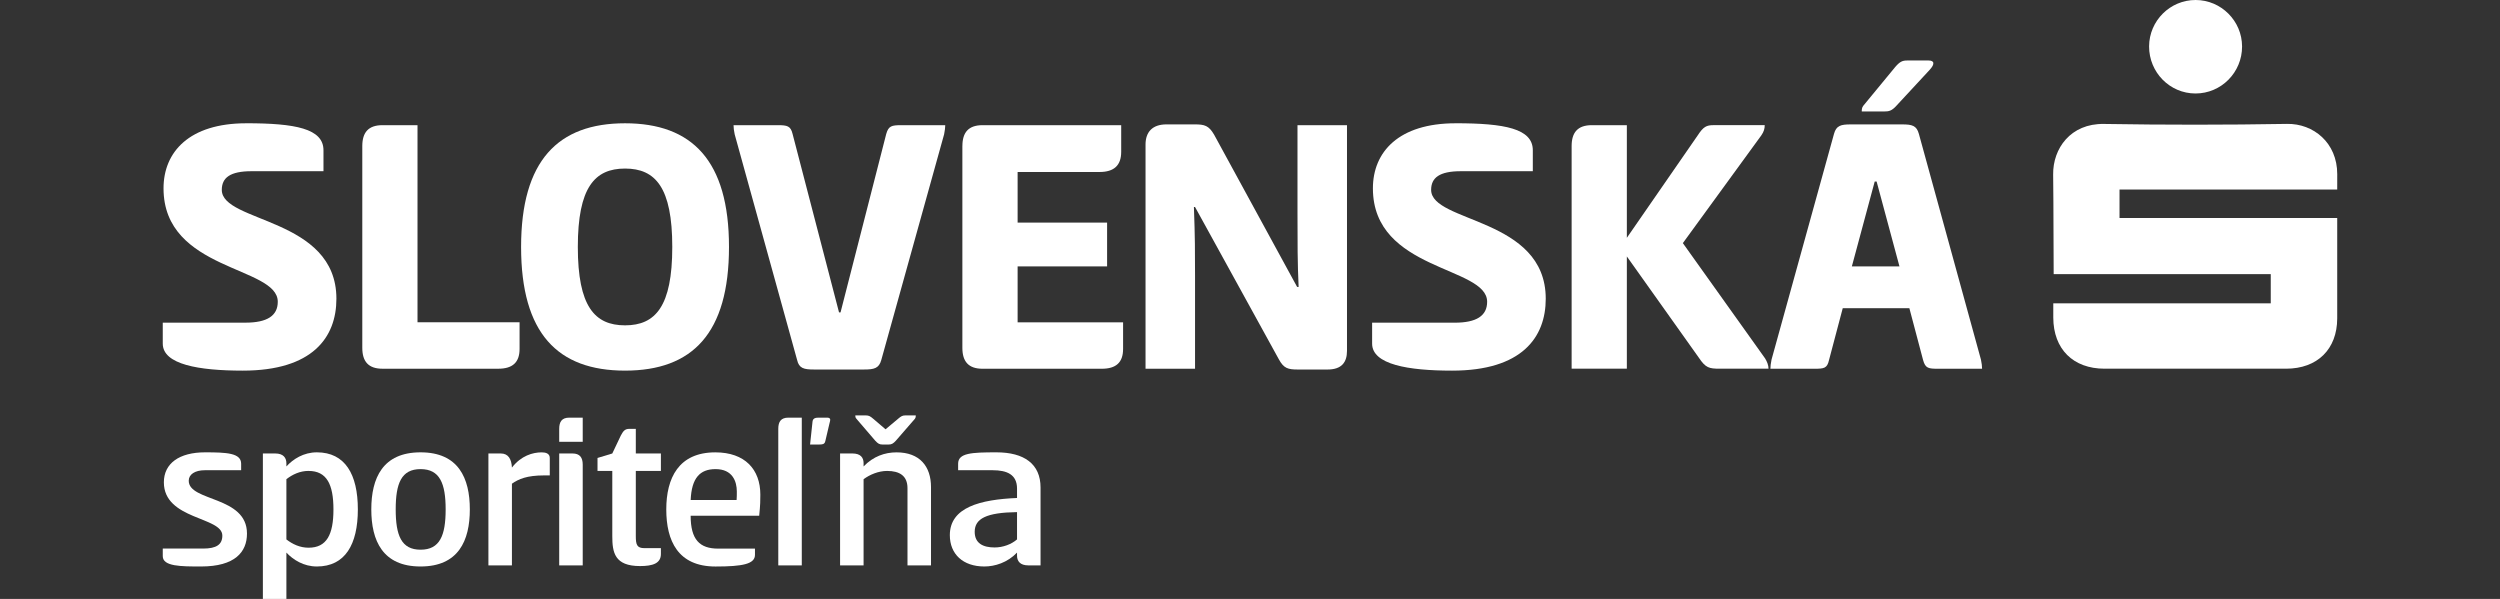
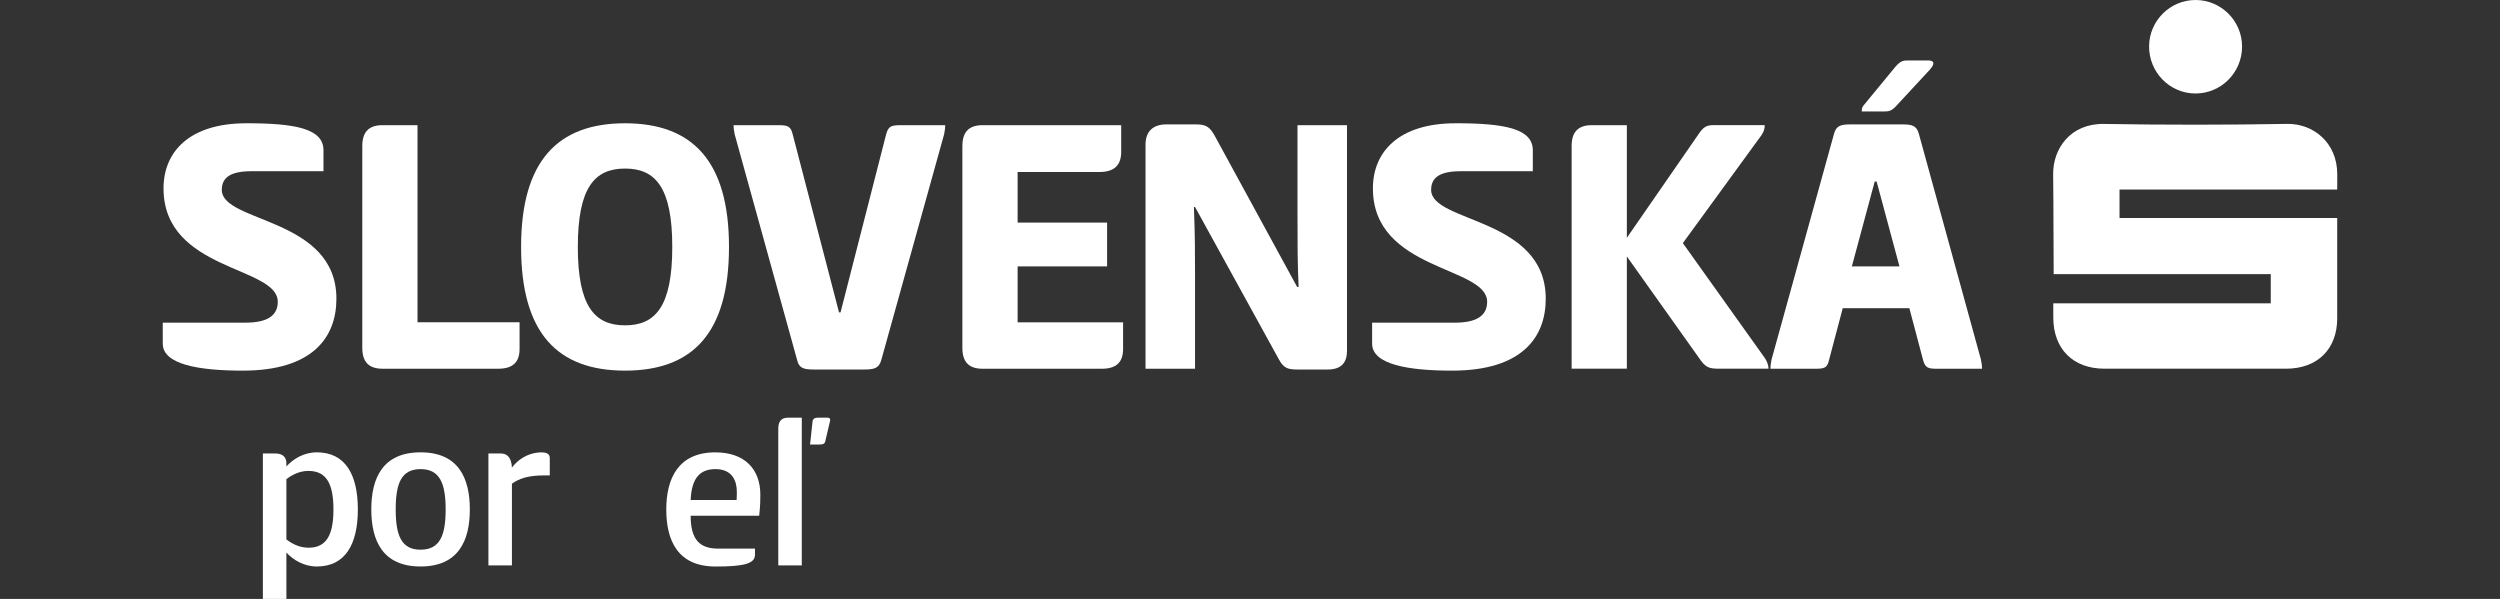
<svg xmlns="http://www.w3.org/2000/svg" width="192" height="46" viewBox="0 0 192 46" fill="none">
  <rect x="0" y="0" width="192" height="46" fill="#333333" stroke="none" />
  <g clip-path="url(#clip0_7838_41)">
    <path d="M18.906 9.466C22.678 9.466 24.843 9.875 24.843 11.541V13.149H19.316C17.678 13.149 17.034 13.646 17.034 14.582C17.034 17.125 25.836 16.687 25.836 22.942C25.836 25.922 23.995 28.465 18.643 28.465C15.279 28.463 12.5 27.997 12.5 26.389V24.78H18.847C20.513 24.78 21.333 24.254 21.333 23.174C21.333 20.427 12.559 20.837 12.559 14.465C12.559 11.659 14.548 9.468 18.906 9.468V9.466Z" fill="white" />
    <path d="M27.824 11.219C27.824 10.168 28.293 9.613 29.375 9.613H32.065V24.752H39.903V26.798C39.903 27.85 39.347 28.318 38.265 28.318H29.375C28.293 28.318 27.824 27.763 27.824 26.711V11.219Z" fill="white" />
    <path d="M40.02 18.966C40.02 12.332 42.857 9.468 48.002 9.468C53.148 9.468 55.987 12.332 55.987 18.966C55.987 25.6 53.18 28.464 48.002 28.464C42.825 28.464 40.02 25.6 40.02 18.966ZM44.377 18.966C44.377 23.525 45.664 24.986 48.004 24.986C50.345 24.986 51.631 23.525 51.631 18.966C51.631 14.406 50.345 12.945 48.004 12.945C45.664 12.945 44.377 14.406 44.377 18.966Z" fill="white" />
    <path d="M64.436 23.993H64.553L68.063 10.285C68.239 9.671 68.473 9.613 69.232 9.613H72.595C72.595 9.788 72.566 10.023 72.508 10.315L67.683 27.648C67.508 28.291 67.128 28.378 66.367 28.378H62.505C61.744 28.378 61.364 28.291 61.219 27.648L56.423 10.315C56.364 10.053 56.336 9.788 56.336 9.613H59.729C60.46 9.613 60.722 9.671 60.87 10.285L64.438 23.993H64.436Z" fill="white" />
    <path d="M73.912 11.219C73.912 10.168 74.38 9.613 75.463 9.613H86.108V11.659C86.108 12.711 85.552 13.209 84.441 13.209H78.153V17.096H85.025V20.457H78.153V24.754H86.253V26.8C86.253 27.852 85.698 28.32 84.615 28.32H75.461C74.379 28.32 73.91 27.765 73.91 26.713V11.219H73.912Z" fill="white" />
    <path d="M99.734 22.034C99.647 20.134 99.647 18.673 99.647 16.306V9.613H103.449V26.946C103.449 27.822 103.04 28.379 101.957 28.379H99.675C98.914 28.379 98.593 28.292 98.213 27.59L91.779 15.898H91.692C91.779 18.207 91.779 19.375 91.779 21.159V28.32H87.977V11.103C87.977 10.138 88.504 9.553 89.586 9.553H91.751C92.51 9.553 92.833 9.64 93.243 10.342L99.618 22.034H99.736H99.734Z" fill="white" />
    <path d="M111.783 9.466C115.555 9.466 117.72 9.875 117.72 11.541V13.149H112.193C110.555 13.149 109.911 13.646 109.911 14.582C109.911 17.125 118.713 16.687 118.713 22.942C118.713 25.922 116.872 28.465 111.52 28.465C108.158 28.465 105.379 27.997 105.379 26.391V24.782H111.726C113.392 24.782 114.212 24.255 114.212 23.176C114.212 20.429 105.439 20.837 105.439 14.465C105.439 11.659 107.428 9.468 111.786 9.468L111.783 9.466Z" fill="white" />
    <path d="M124.942 18.264L130.382 10.4C130.821 9.728 131.055 9.611 131.61 9.611H135.53C135.53 9.874 135.471 10.108 135.267 10.4L129.243 18.671L135.56 27.527C135.706 27.761 135.823 28.054 135.823 28.316H132.079C131.261 28.316 130.996 28.258 130.469 27.469L124.942 19.695V28.316H120.701V11.22C120.701 10.168 121.17 9.613 122.252 9.613H124.942V18.265V18.264Z" fill="white" />
    <path d="M146.084 9.554C146.846 9.554 147.195 9.641 147.371 10.285L152.137 27.618C152.195 27.88 152.224 28.144 152.224 28.32H148.861C148.102 28.32 147.868 28.292 147.692 27.648L146.64 23.672H141.522L140.47 27.648C140.325 28.292 140.091 28.32 139.329 28.32H135.967C135.967 28.144 135.995 27.91 136.054 27.618L140.85 10.285C141.026 9.641 141.377 9.554 142.136 9.554H146.084ZM142.223 20.457H145.878L144.124 13.94H143.978L142.223 20.457ZM145.644 8.123C145.265 8.533 145.059 8.561 144.679 8.561H142.983C142.983 8.444 142.983 8.269 143.1 8.123L145.555 5.143C145.907 4.733 146.111 4.646 146.462 4.646H148.128C148.362 4.646 148.48 4.733 148.48 4.85C148.48 4.995 148.421 5.112 148.187 5.377L145.642 8.123H145.644Z" fill="white" />
    <path d="M157.69 23.294H174.394V21.053H157.722C157.709 20.795 157.716 15.741 157.682 13.406C157.654 11.414 159.014 9.475 161.585 9.519C166.27 9.596 170.96 9.596 175.645 9.515C177.664 9.479 179.502 10.961 179.5 13.372C179.5 13.708 179.498 14.119 179.498 14.555H162.779V16.744L179.498 16.74C179.498 17.04 179.504 22.101 179.498 24.456C179.491 26.825 177.972 28.314 175.573 28.316C170.926 28.316 166.279 28.316 161.632 28.316C159.214 28.316 157.701 26.81 157.692 24.395C157.692 24.059 157.692 23.723 157.692 23.294" fill="white" />
    <path d="M168.614 7.18C166.638 7.18 165.04 5.552 165.051 3.555C165.062 1.591 166.668 -0.004 168.627 6.68872e-06C170.586 0.004 172.188 1.607 172.191 3.568C172.195 5.562 170.591 7.181 168.614 7.18Z" fill="white" />
-     <path d="M15.751 34.739C17.402 34.739 18.52 34.79 18.52 35.615V36.113H15.734C14.96 36.113 14.495 36.44 14.495 36.921C14.495 38.537 18.968 38.073 18.968 40.978C18.968 42.388 18.056 43.506 15.441 43.506C13.911 43.506 12.5 43.506 12.5 42.715V42.13H15.596C16.628 42.13 17.075 41.82 17.075 41.133C17.075 39.672 12.585 39.93 12.585 37.042C12.585 35.598 13.754 34.739 15.751 34.739Z" fill="white" />
    <path d="M21.995 46H20.189V34.826H21.136C21.772 34.826 21.995 35.169 21.995 35.583V35.822C22.511 35.256 23.32 34.739 24.334 34.739C26.501 34.739 27.483 36.423 27.483 39.122C27.483 41.822 26.503 43.506 24.334 43.506C23.32 43.506 22.511 42.991 21.995 42.439V45.998V46ZM23.699 36.166C23.029 36.166 22.46 36.442 21.995 36.802V41.428C22.46 41.788 23.027 42.064 23.699 42.064C25.093 42.064 25.609 41.05 25.609 39.124C25.609 37.199 25.093 36.168 23.699 36.168V36.166Z" fill="white" />
    <path d="M28.516 39.122C28.516 36.715 29.392 34.739 32.299 34.739C35.206 34.739 36.083 36.715 36.083 39.122C36.083 41.529 35.206 43.506 32.299 43.506C29.392 43.506 28.516 41.529 28.516 39.122ZM34.226 39.122C34.226 37.129 33.778 36.028 32.299 36.028C30.82 36.028 30.39 37.129 30.39 39.122C30.39 41.116 30.82 42.217 32.299 42.217C33.778 42.217 34.226 41.133 34.226 39.122Z" fill="white" />
    <path d="M37.51 43.421V34.826H38.456C39.042 34.826 39.282 35.256 39.316 35.909C40.02 34.998 40.916 34.741 41.603 34.741C41.913 34.741 42.223 34.828 42.223 35.171V36.511H41.792C40.468 36.511 39.831 36.787 39.316 37.148V43.423H37.51V43.421Z" fill="white" />
-     <path d="M44.753 33.931H42.947V32.934C42.947 32.385 43.153 32.075 43.722 32.075H44.753V33.931ZM42.947 34.826H43.962C44.53 34.826 44.753 35.135 44.753 35.685V43.421H42.947V34.826Z" fill="white" />
-     <path d="M48.83 34.826H50.757V36.166H48.83V41.169C48.83 41.839 48.917 42.098 49.501 42.098H50.757V42.545C50.757 43.267 50.137 43.474 49.157 43.474C47.196 43.474 47.024 42.426 47.024 41.171V36.168H45.889V35.171L47.024 34.828L47.678 33.451C47.867 33.091 48.004 32.936 48.331 32.936H48.83V34.828V34.826Z" fill="white" />
    <path d="M57.982 42.132V42.613C57.982 43.317 57.035 43.508 54.954 43.508C52.063 43.508 51.17 41.531 51.17 39.124C51.17 36.717 52.116 34.741 54.937 34.741C57.207 34.741 58.394 36.047 58.394 37.99C58.394 38.42 58.394 38.747 58.307 39.606H53.042C53.042 41.445 53.73 42.134 55.158 42.134H57.978L57.982 42.132ZM56.571 38.401C56.588 38.246 56.588 37.937 56.588 37.748C56.588 36.974 56.261 36.028 54.954 36.028C53.75 36.028 53.114 36.715 53.044 38.401H56.571Z" fill="white" />
    <path d="M61.577 43.421H59.772V32.934C59.772 32.385 59.977 32.075 60.546 32.075H61.577V43.421ZM63.383 33.88C63.332 34.139 63.124 34.139 62.885 34.139H62.214L62.403 32.368C62.437 32.092 62.679 32.075 62.902 32.075H63.538C63.659 32.075 63.761 32.126 63.761 32.23C63.761 32.298 63.744 32.368 63.71 32.489L63.383 33.882V33.88Z" fill="white" />
-     <path d="M64.518 43.421V34.826H65.464C66.101 34.826 66.323 35.152 66.323 35.566V35.824C67.064 35.05 67.957 34.741 68.853 34.741C70.642 34.741 71.501 35.824 71.501 37.407V43.423H69.695V37.491C69.695 36.546 69.093 36.168 68.129 36.168C67.476 36.168 66.805 36.444 66.323 36.804V43.423H64.518V43.421ZM67.769 34.139C67.546 34.139 67.425 34.071 67.219 33.846L65.774 32.162C65.687 32.075 65.687 31.973 65.687 31.903H66.478C66.718 31.903 66.822 31.954 67.064 32.162L68.01 32.97L68.974 32.162C69.214 31.956 69.318 31.903 69.54 31.903H70.332C70.332 31.971 70.332 32.075 70.264 32.162L68.802 33.846C68.596 34.069 68.475 34.139 68.252 34.139H67.77H67.769Z" fill="white" />
-     <path d="M78.968 43.421C78.348 43.421 78.108 43.094 78.108 42.681V42.439C77.368 43.213 76.404 43.506 75.596 43.506C73.962 43.506 72.947 42.56 72.947 41.099C72.947 38.951 75.305 38.365 78.108 38.245V37.523C78.108 36.44 77.334 36.113 76.232 36.113H73.584V35.615C73.584 34.79 74.615 34.739 76.525 34.739C78.658 34.739 79.914 35.634 79.914 37.438V43.421H78.968ZM78.108 39.33C75.751 39.364 74.857 39.828 74.857 40.842C74.857 41.737 75.511 42.045 76.387 42.045C77.024 42.045 77.677 41.805 78.108 41.426V39.328V39.33Z" fill="white" />
  </g>
  <defs>
    <clipPath id="clip0_7838_41">
      <rect width="192" height="46" fill="white" />
    </clipPath>
  </defs>
</svg>